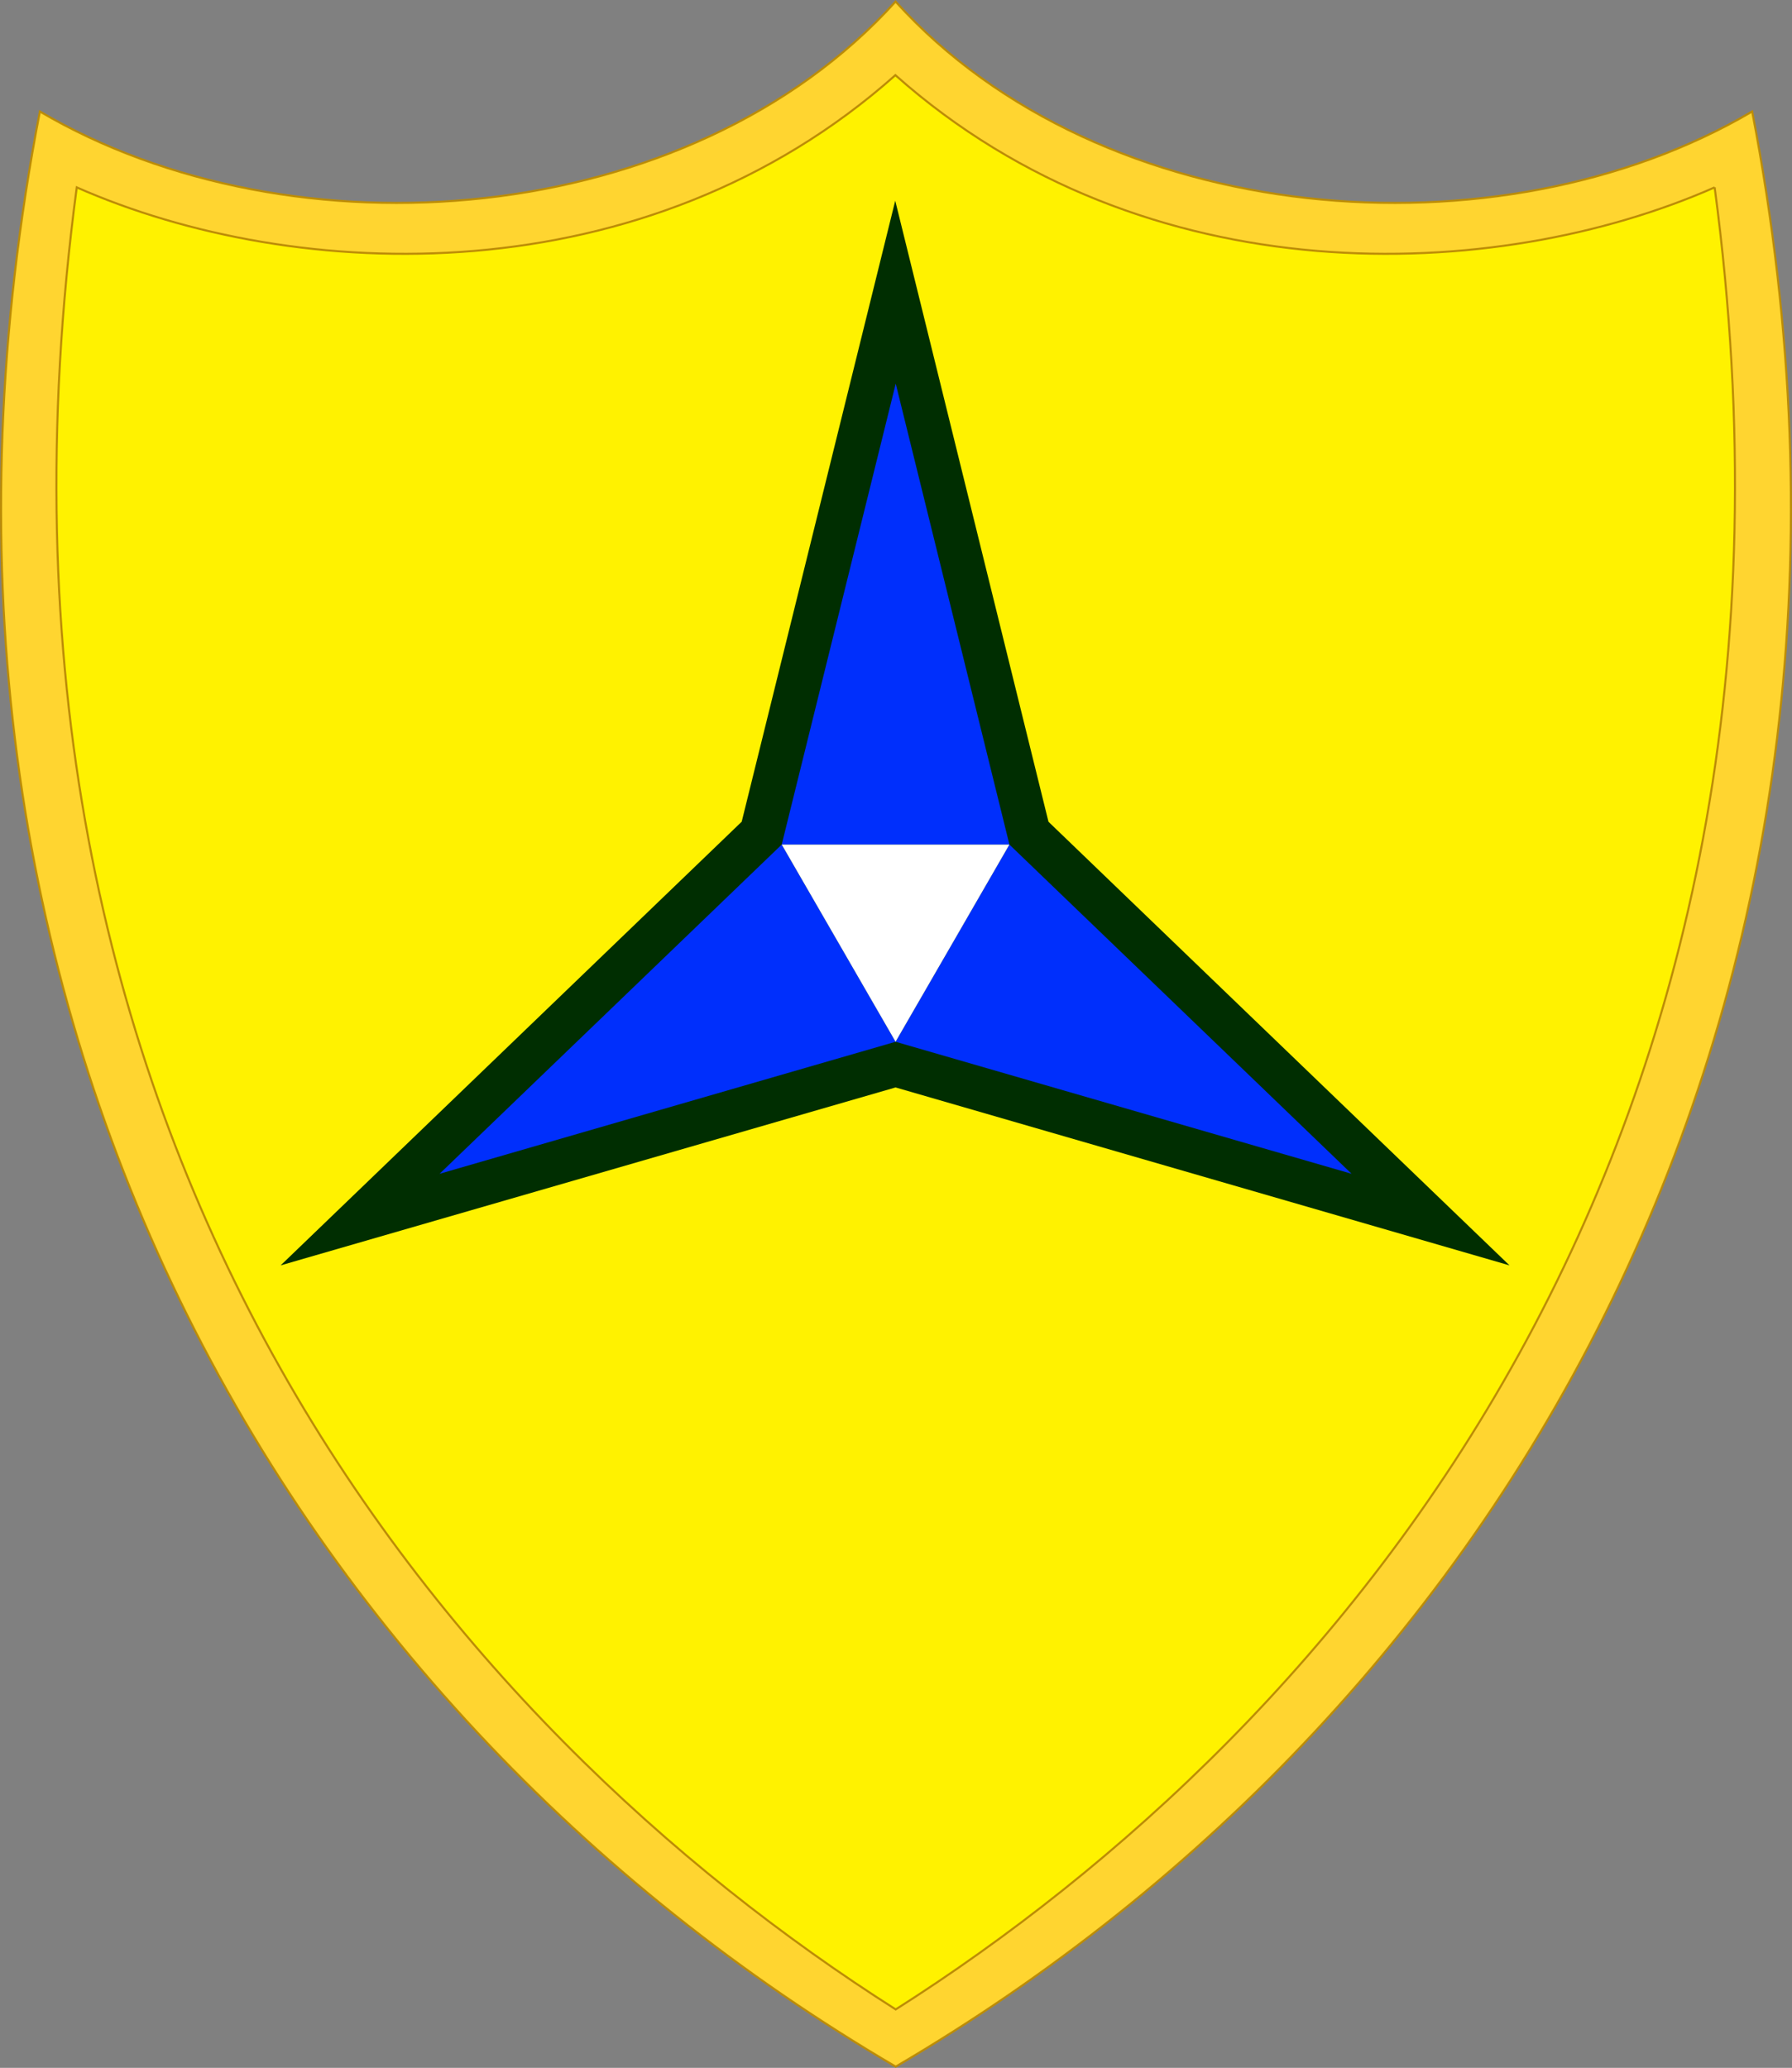
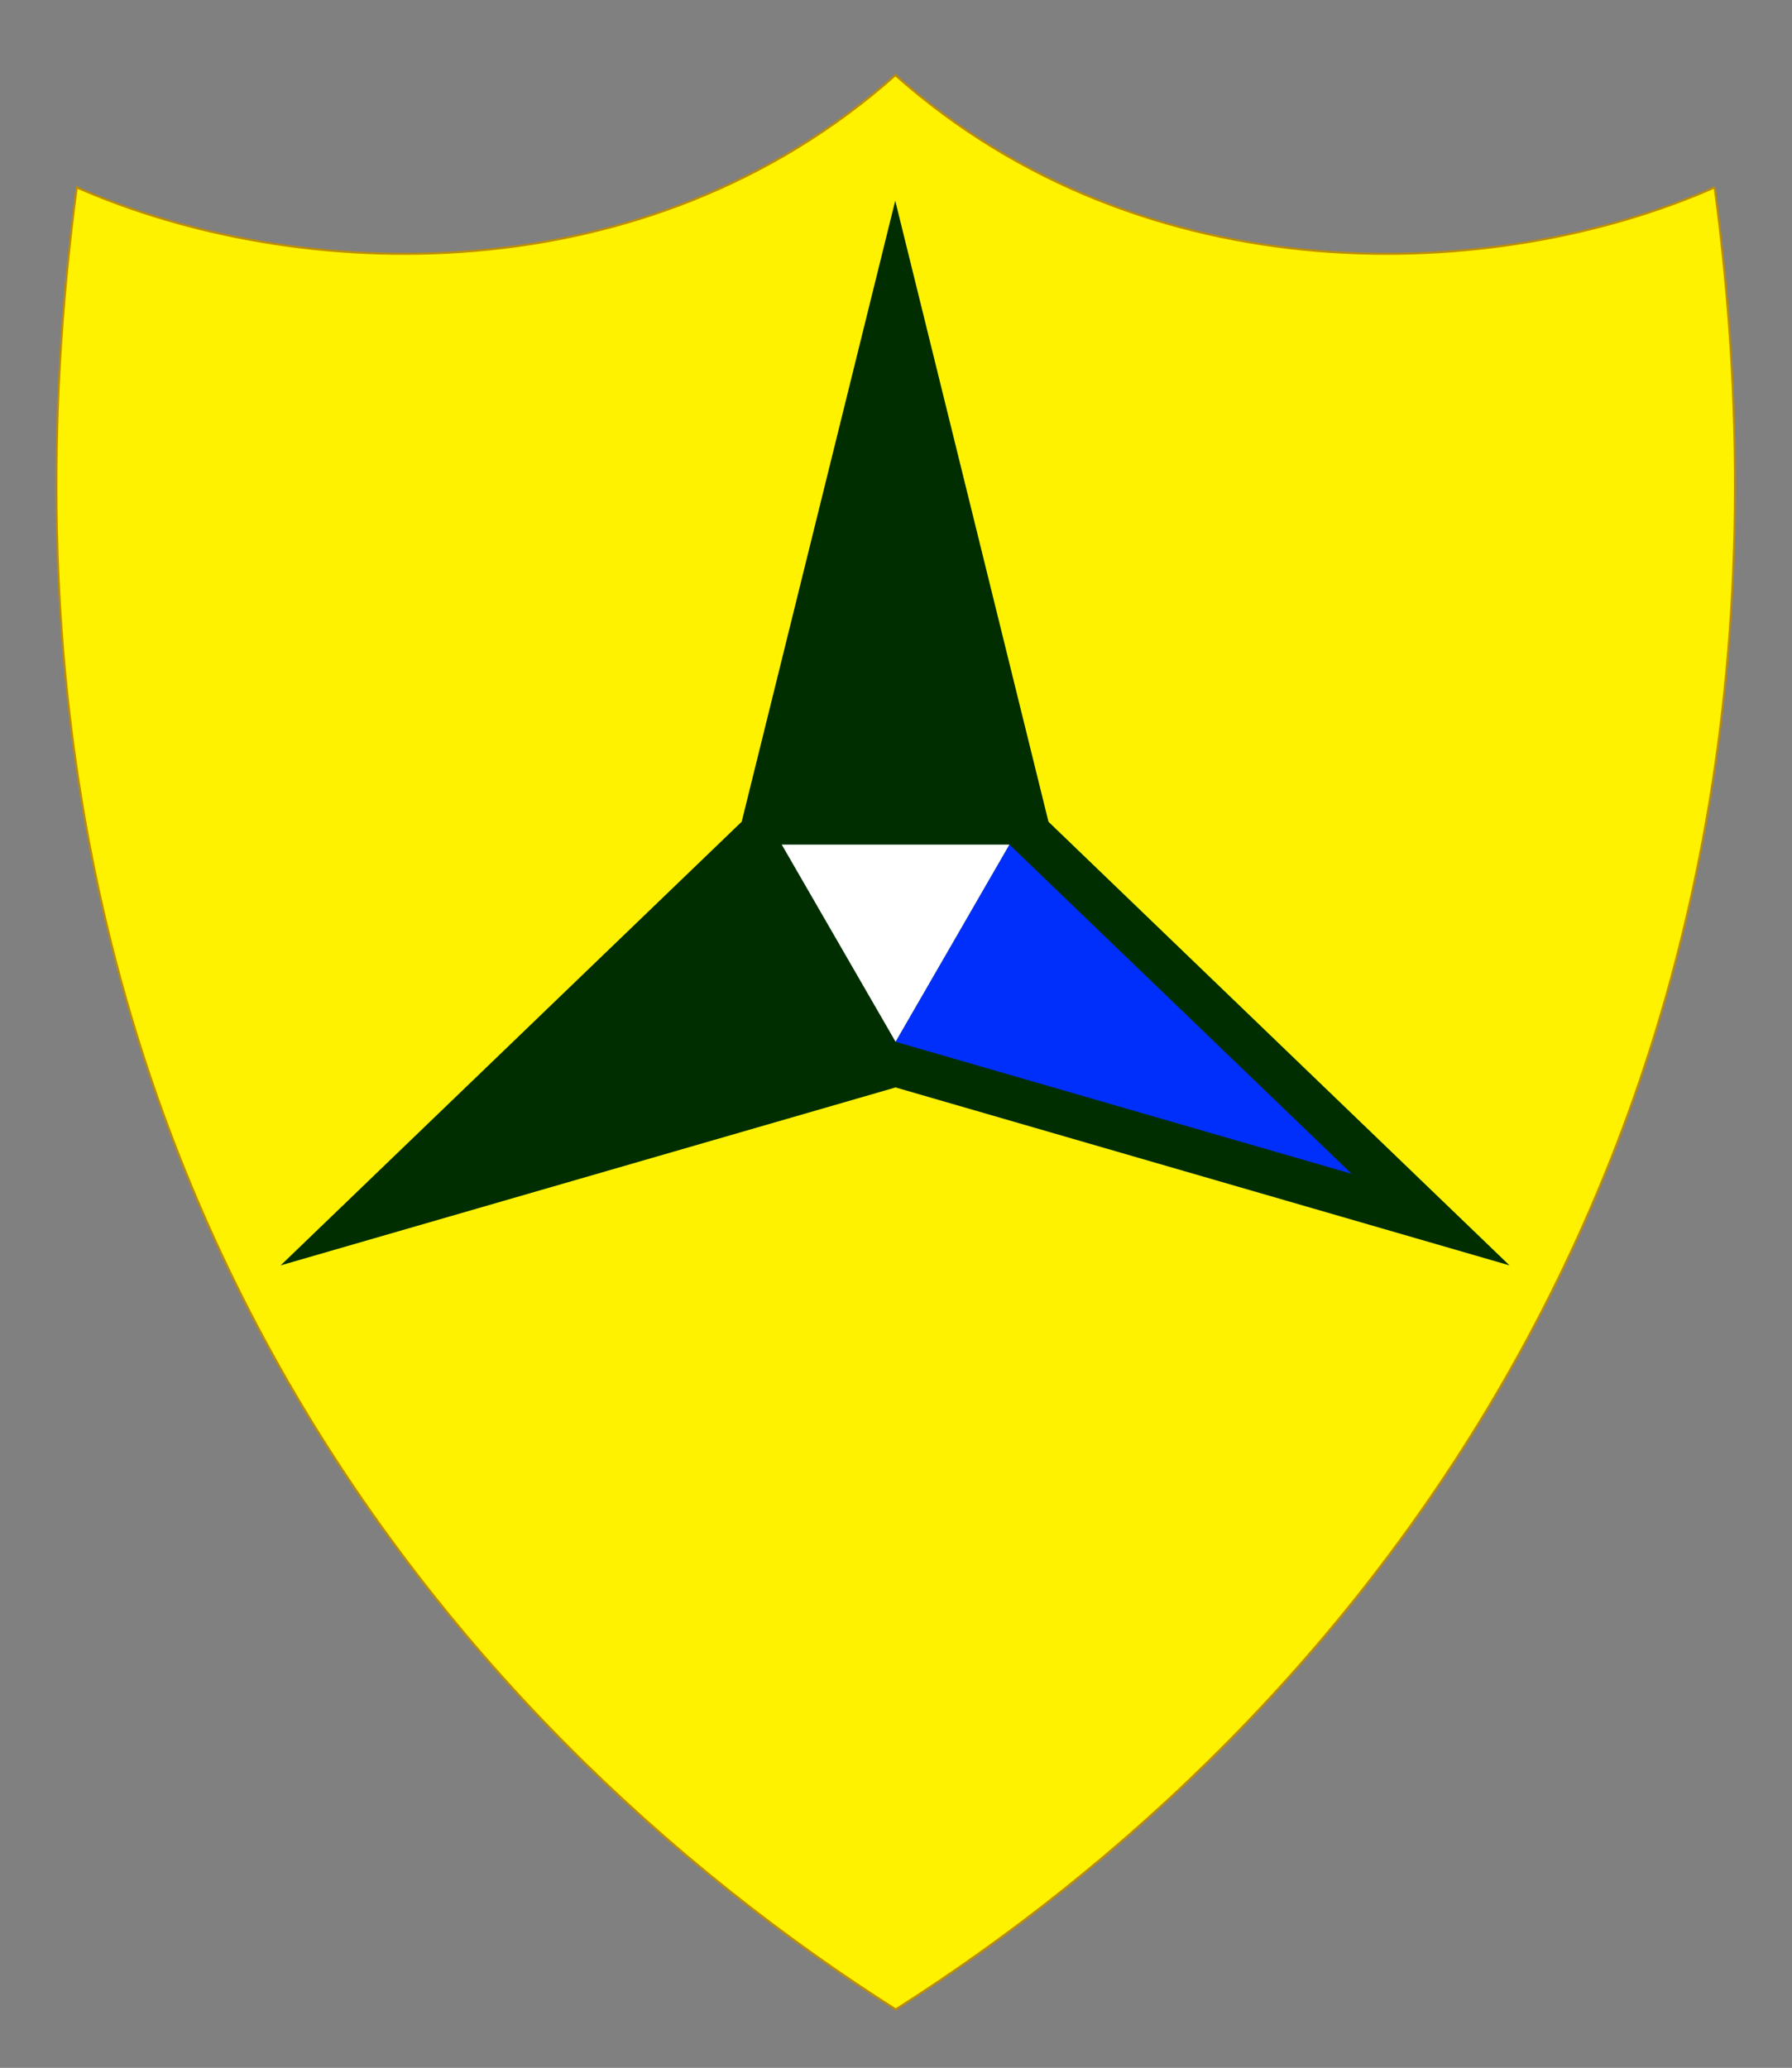
<svg xmlns="http://www.w3.org/2000/svg" viewBox="0 0 867.44 1000.95">
  <rect x="0" y="0" width="867.44" height="1000.95" fill="#808080" stroke="none" />
  <defs>
    <style>.c{fill:#fff;}.d{fill:#002e01;}.e{fill:#ffd530;}.e,.f{stroke:#bc8c06;stroke-miterlimit:10;}.g{fill:#002ffc;}.f{fill:#fff200;}</style>
  </defs>
  <g id="a">
-     <path class="e" d="M848.16,53.97C726.02,125.97,533.51,111.41,433.51,.75,333.51,111.41,141.43,125.97,19.3,53.97-62.97,480.77,133.8,824.57,433.58,1000.37,733.35,824.57,930.42,480.77,848.16,53.97Z" />
    <path class="f" d="M830,90.7c-106.13,46.8-275.58,53.28-396.58-54.32-121,107.6-290.14,101.12-396.27,54.32C-25.04,556.37,219.63,836.77,433.58,972.67c213.95-135.9,458.62-416.3,396.42-881.98Z" />
  </g>
  <g id="b">
    <polygon class="d" points="433.35 97.15 507.53 397.78 730.69 612.51 433.51 526.38 135.85 612.51 359.03 397.75 433.35 97.15" />
-     <polygon class="g" points="378.4 408.82 433.52 504.27 212.78 568.18 378.4 408.82" />
-     <polygon class="g" points="378.4 408.82 488.62 408.82 433.59 185.7 378.4 408.82" />
    <polygon class="g" points="488.62 408.82 433.51 504.27 654.25 568.18 488.62 408.82" />
    <polygon class="c" points="433.51 504.27 405.96 456.55 378.4 408.82 433.51 408.82 488.62 408.82 461.07 456.55 433.51 504.27" />
  </g>
</svg>